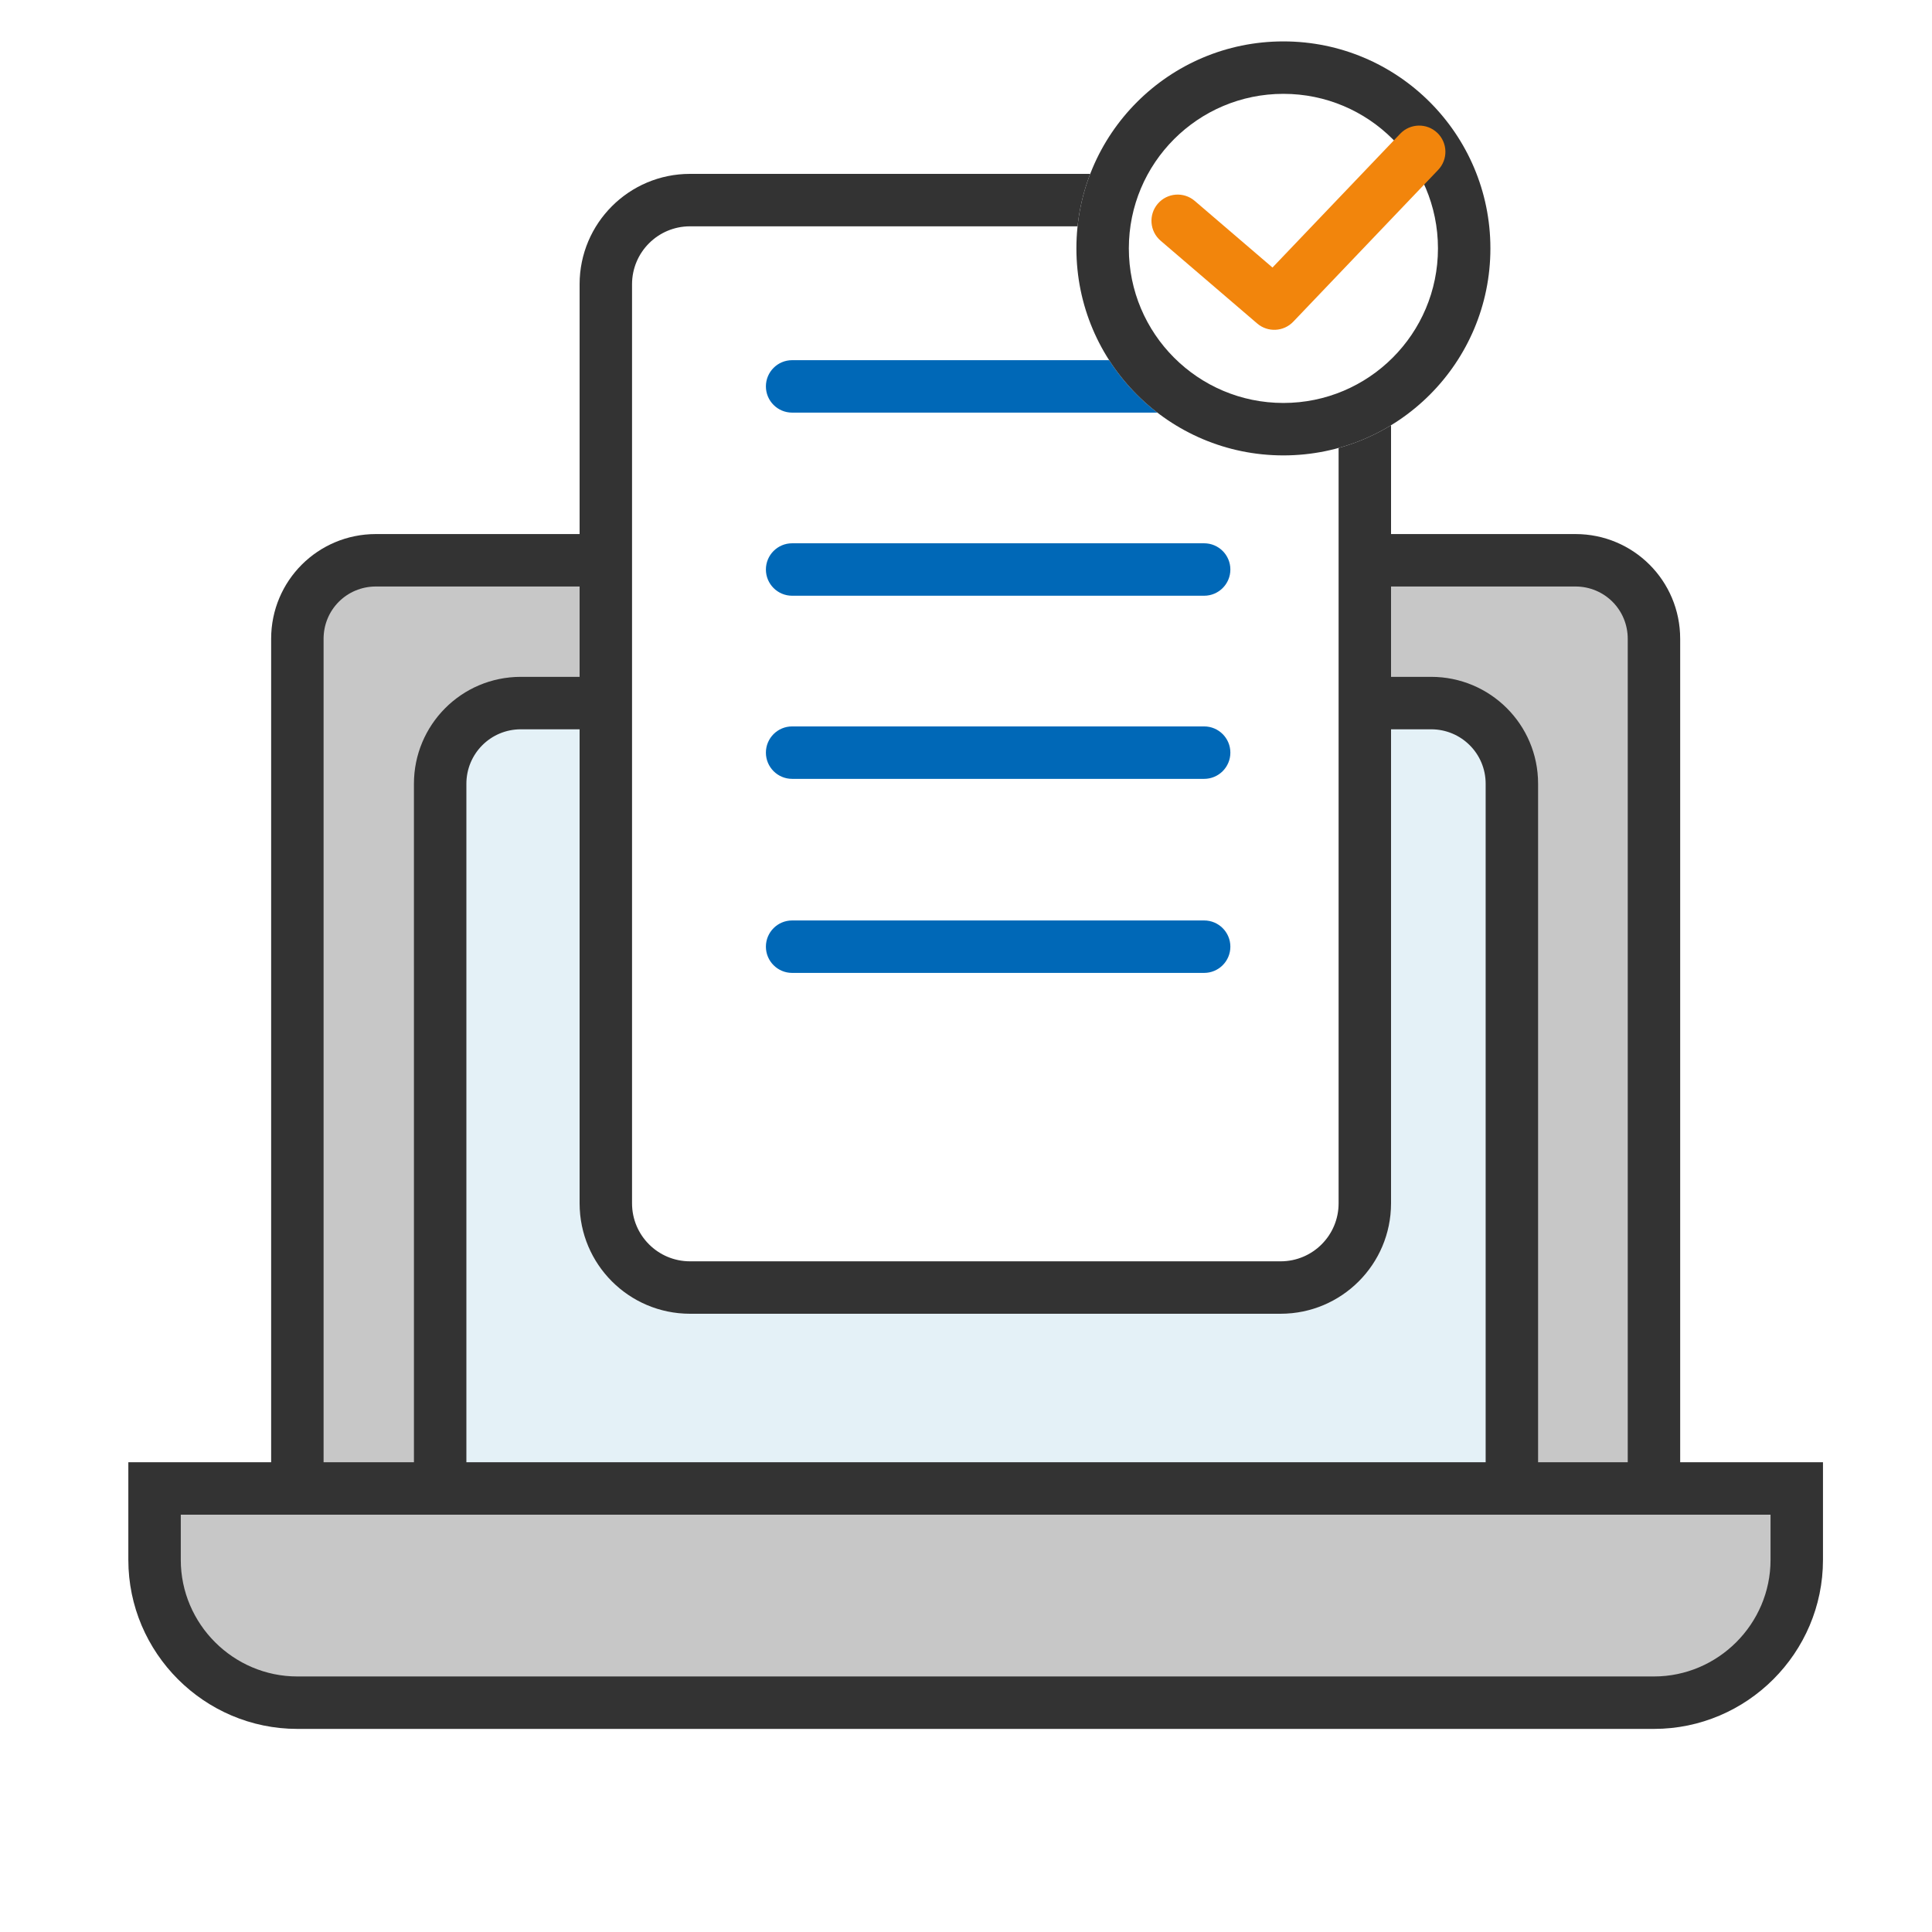
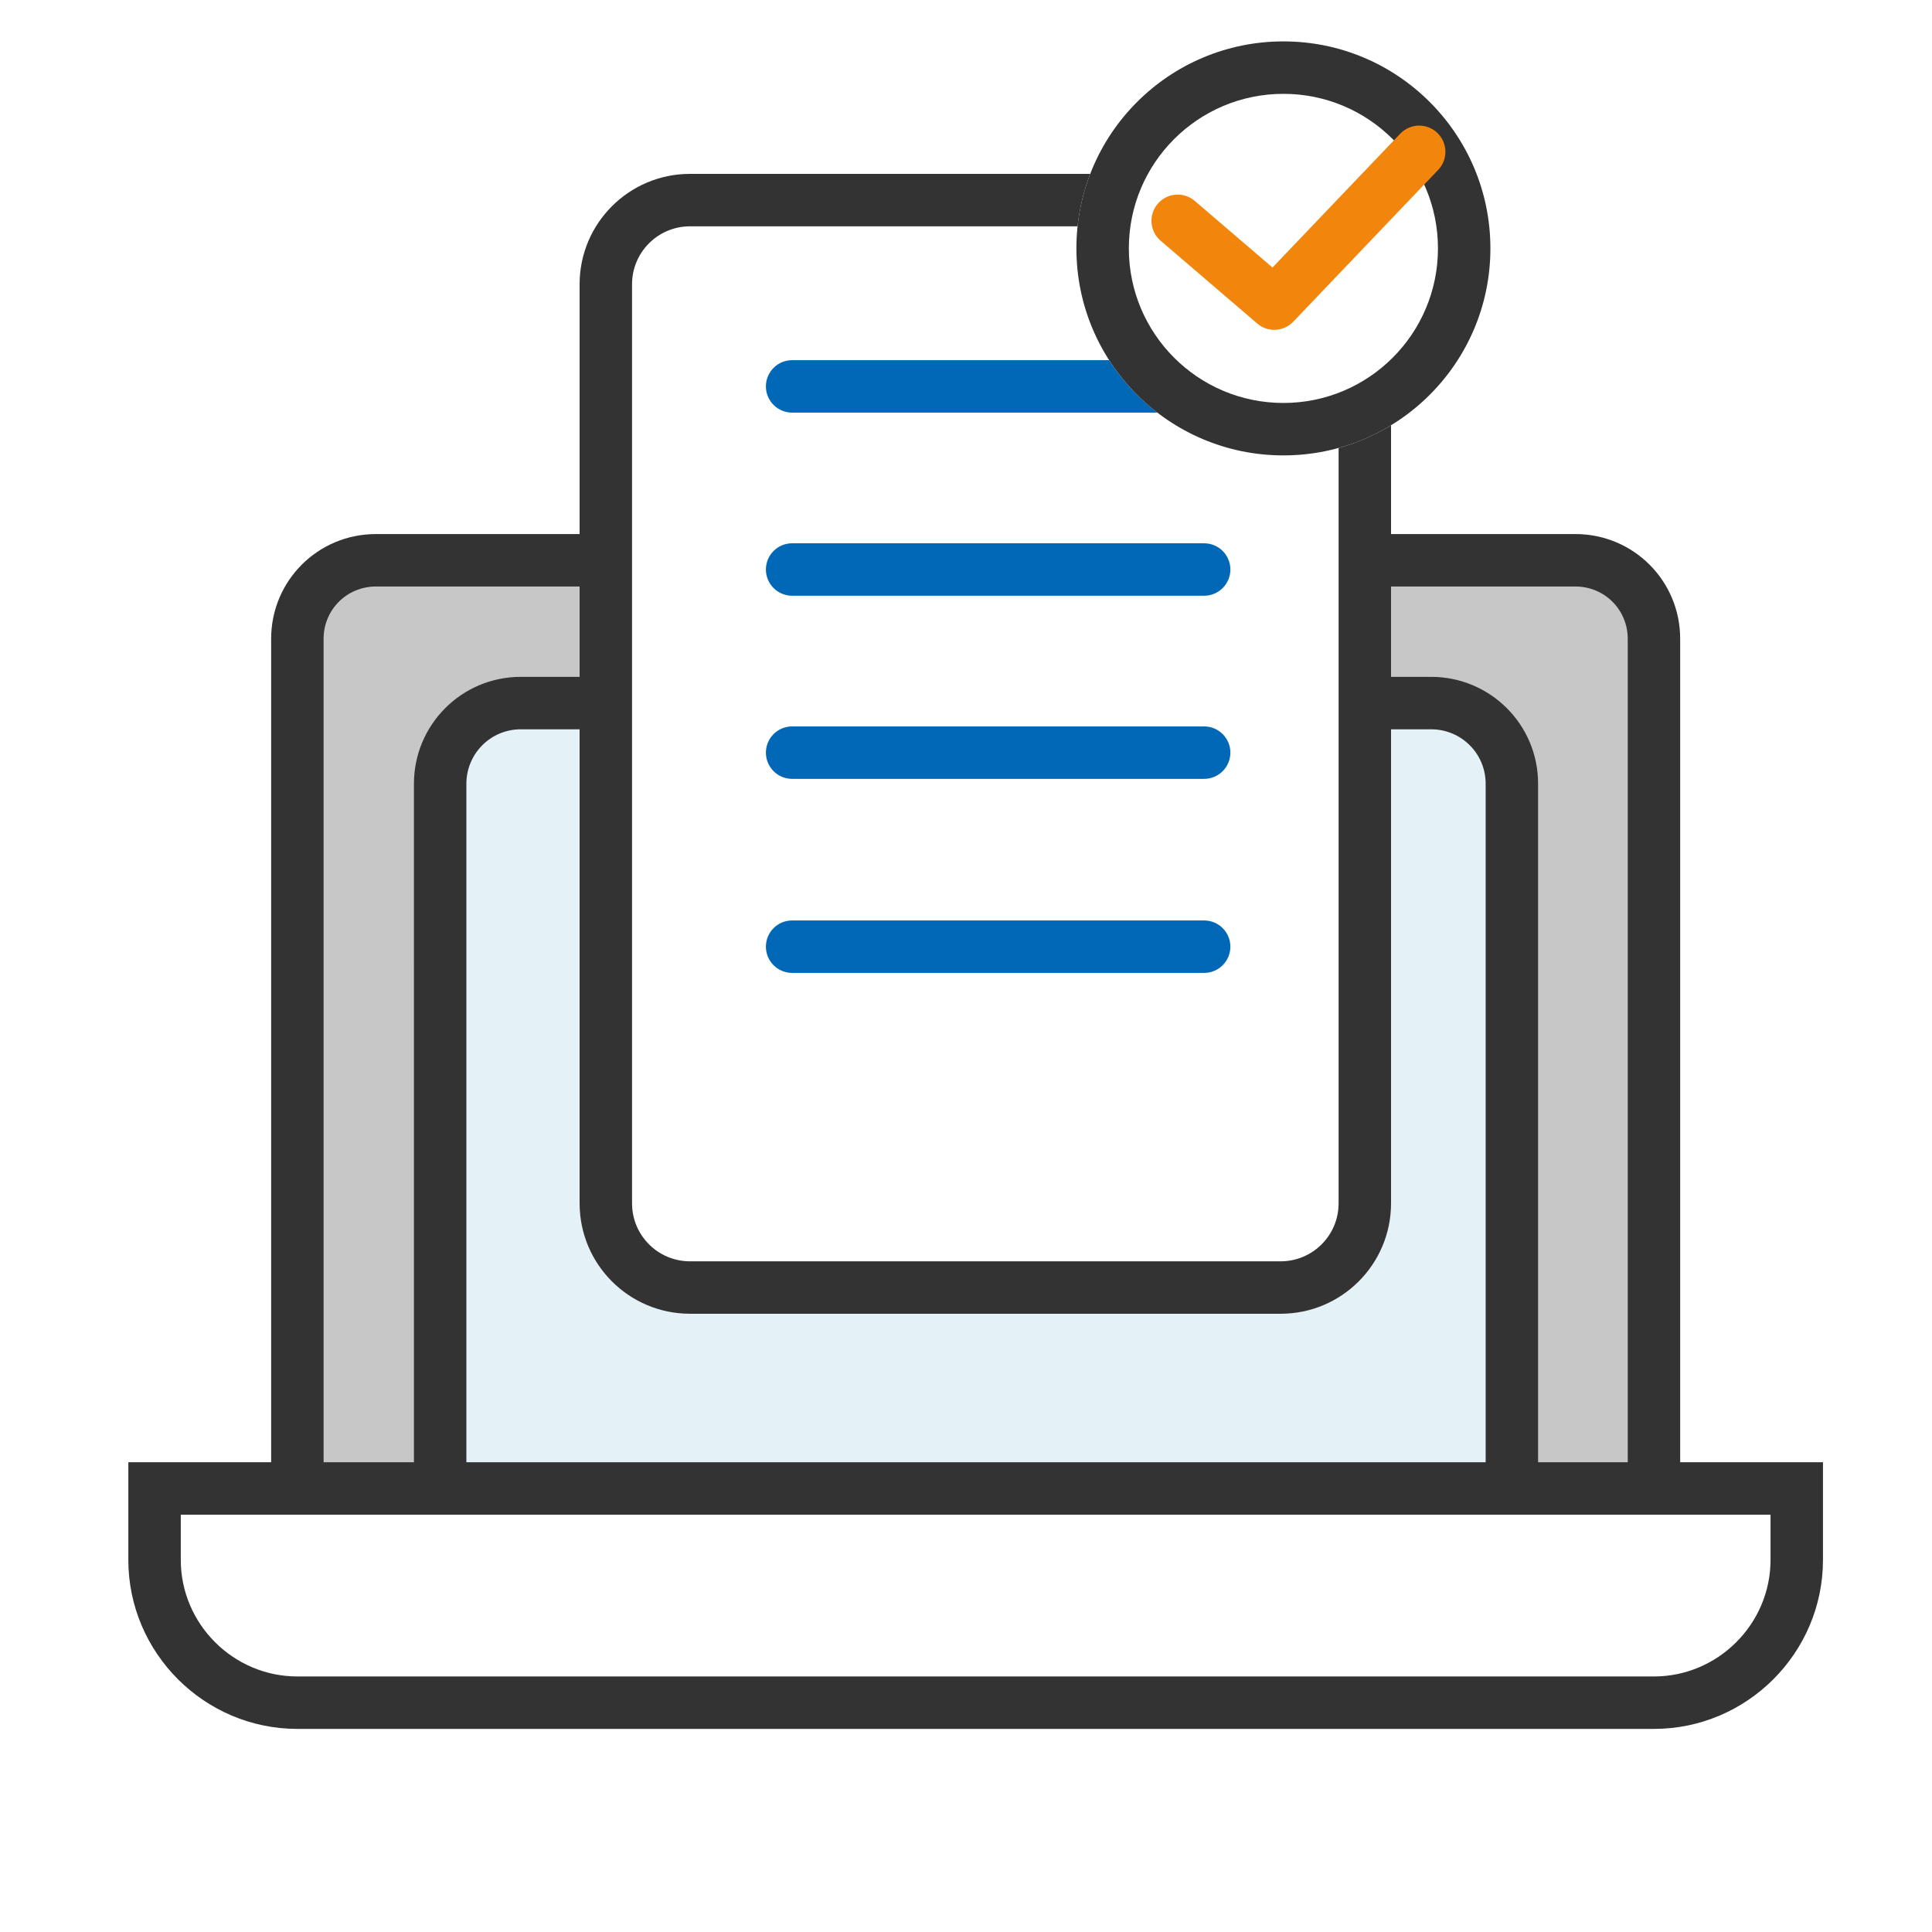
<svg xmlns="http://www.w3.org/2000/svg" fill="none" height="140" viewBox="0 0 140 140" width="140">
  <path d="m0 0h140v140h-140z" fill="#fff" />
-   <path d="m11.2 107.861h119v5.174c0 5.692-4.657 10.348-10.348 10.348h-98.304c-5.691 0-10.348-4.656-10.348-10.348z" fill="#c7c7c7" />
  <path clip-rule="evenodd" d="m9.3 105.961h122.8v7.074c0 6.74-5.507 12.248-12.248 12.248h-98.304c-6.741 0-12.248-5.508-12.248-12.248zm3.8 3.8v3.274c0 4.642 3.806 8.448 8.448 8.448h98.304c4.642 0 8.448-3.806 8.448-8.448v-3.274z" fill="#333" fill-rule="evenodd" />
  <path d="m27.239 40.601h86.922c3.156 0 5.691 2.535 5.691 5.691v61.569h-98.304v-61.569c0-3.156 2.535-5.691 5.691-5.691z" fill="#c7c7c7" />
  <path clip-rule="evenodd" d="m27.239 42.5c-2.107 0-3.791 1.685-3.791 3.791v59.669h94.504v-59.669c0-2.107-1.684-3.791-3.791-3.791zm-7.591 3.791c0-4.205 3.386-7.591 7.591-7.591h86.922c4.205 0 7.591 3.386 7.591 7.591v63.469h-102.104z" fill="#333" fill-rule="evenodd" />
  <path d="m37.742 50.948h65.968c3.207 0 5.846 2.587 5.846 5.847v51.066h-77.66v-51.066c0-3.208 2.587-5.847 5.846-5.847z" fill="#e4f1f7" />
  <path clip-rule="evenodd" d="m37.742 52.848c-2.199 0-3.946 1.777-3.946 3.946v49.167h73.86v-49.167c0-2.199-1.777-3.946-3.946-3.946zm-7.747 3.946c0-4.246 3.427-7.747 7.747-7.747h65.968c4.246 0 7.746 3.427 7.746 7.747v52.967h-81.46z" fill="#333" fill-rule="evenodd" />
  <path d="m42 20.6c0-4.418 3.582-8 8-8h42.8c4.418 0 8 3.582 8 8v66.6c0 4.418-3.582 8-8 8h-42.8c-4.418 0-8-3.582-8-8z" fill="#fff" />
  <g clip-rule="evenodd" fill-rule="evenodd">
    <path d="m92.8 16.4h-42.8c-2.32 0-4.2 1.88-4.2 4.2v66.6c0 2.32 1.88 4.2 4.2 4.2h42.8c2.32 0 4.2-1.88 4.2-4.2v-66.6c0-2.32-1.88-4.2-4.2-4.2zm-42.8-3.8c-4.418 0-8 3.582-8 8v66.6c0 4.418 3.582 8 8 8h42.8c4.418 0 8-3.582 8-8v-66.6c0-4.418-3.582-8-8-8z" fill="#333" />
    <path d="m55.5 28c0-1.049.851-1.9 1.9-1.9h29.857c1.049 0 1.9.851 1.9 1.9 0 1.049-.851 1.9-1.9 1.9h-29.857c-1.049 0-1.9-.851-1.9-1.9z" fill="#0068b7" />
    <path d="m55.5 41.269c0-1.049.851-1.9 1.9-1.9h29.857c1.049 0 1.9.851 1.9 1.9 0 1.049-.851 1.9-1.9 1.9h-29.857c-1.049 0-1.9-.851-1.9-1.9z" fill="#0068b7" />
    <path d="m55.5 54.539c0-1.049.851-1.9 1.9-1.9h29.857c1.049 0 1.9.851 1.9 1.9 0 1.049-.851 1.9-1.9 1.9h-29.857c-1.049 0-1.9-.851-1.9-1.9z" fill="#0068b7" />
    <path d="m55.5 68.6c0-1.049.851-1.9 1.9-1.9h29.857c1.049 0 1.9.851 1.9 1.9s-.851 1.9-1.9 1.9h-29.857c-1.049 0-1.9-.851-1.9-1.9z" fill="#0068b7" />
  </g>
  <path d="m108 18c0 8.284-6.716 15-15 15-8.284 0-15-6.716-15-15 0-8.284 6.716-15 15-15 8.284 0 15 6.716 15 15z" fill="#fff" />
  <path clip-rule="evenodd" d="m93 29.2c6.186 0 11.2-5.014 11.2-11.2s-5.014-11.2-11.2-11.2-11.2 5.014-11.2 11.2 5.014 11.2 11.2 11.2zm0 3.8c8.284 0 15-6.716 15-15 0-8.284-6.716-15-15-15-8.284 0-15 6.716-15 15 0 8.284 6.716 15 15 15z" fill="#333" fill-rule="evenodd" />
  <path clip-rule="evenodd" d="m104.152 9.626c.759.725.787 1.927.062 2.686l-10.5 11c-.697.73-1.844.788-2.611.131l-7-6c-.797-.683-.889-1.882-.206-2.679.683-.797 1.882-.889 2.679-.206l5.633 4.828 9.257-9.697c.724-.759 1.927-.787 2.686-.062z" fill="#f2850c" fill-rule="evenodd" />
</svg>